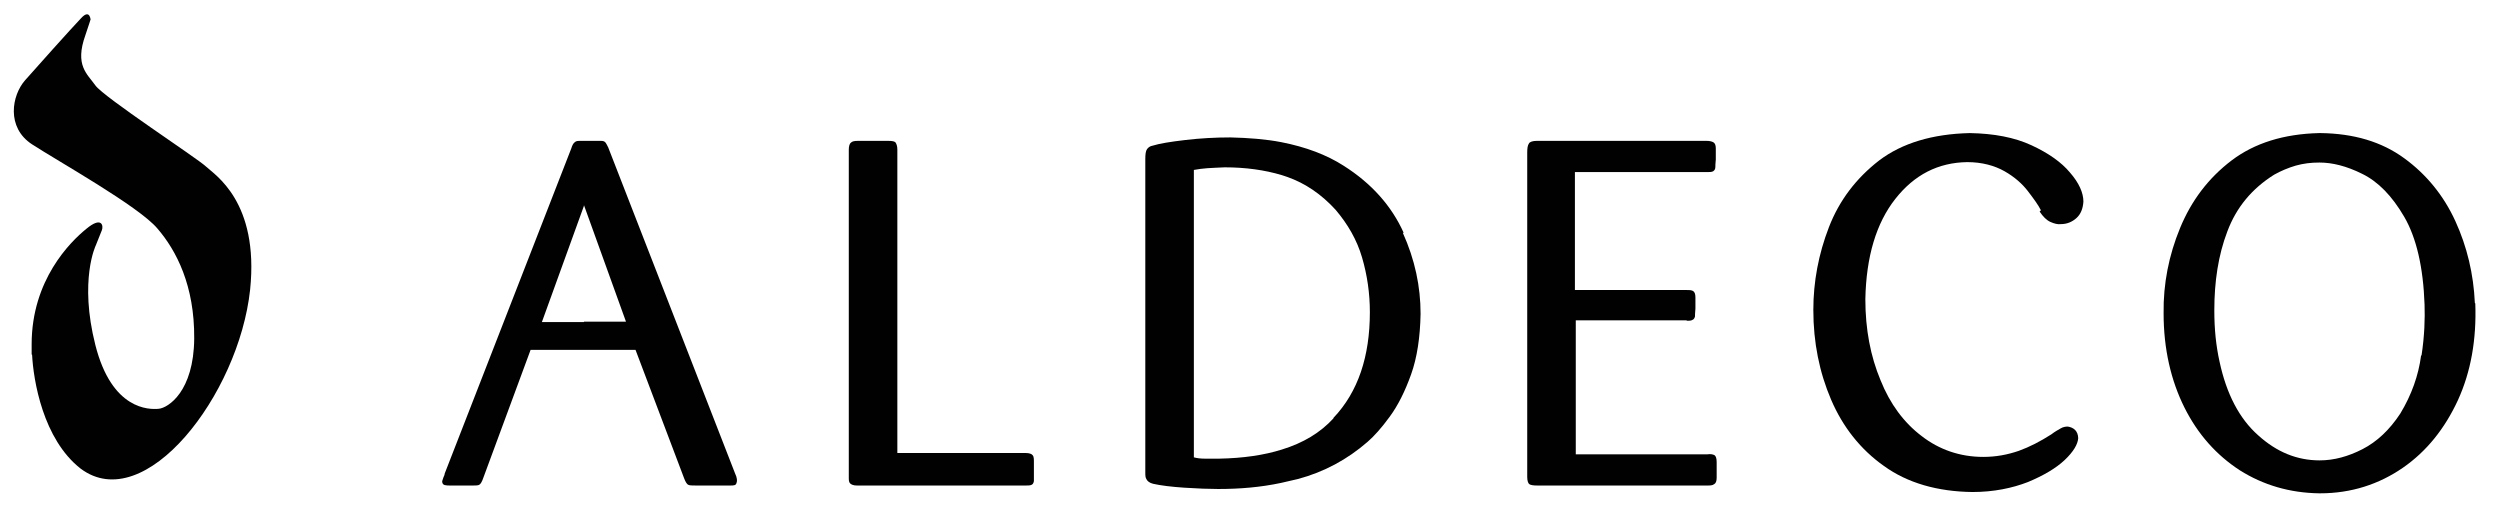
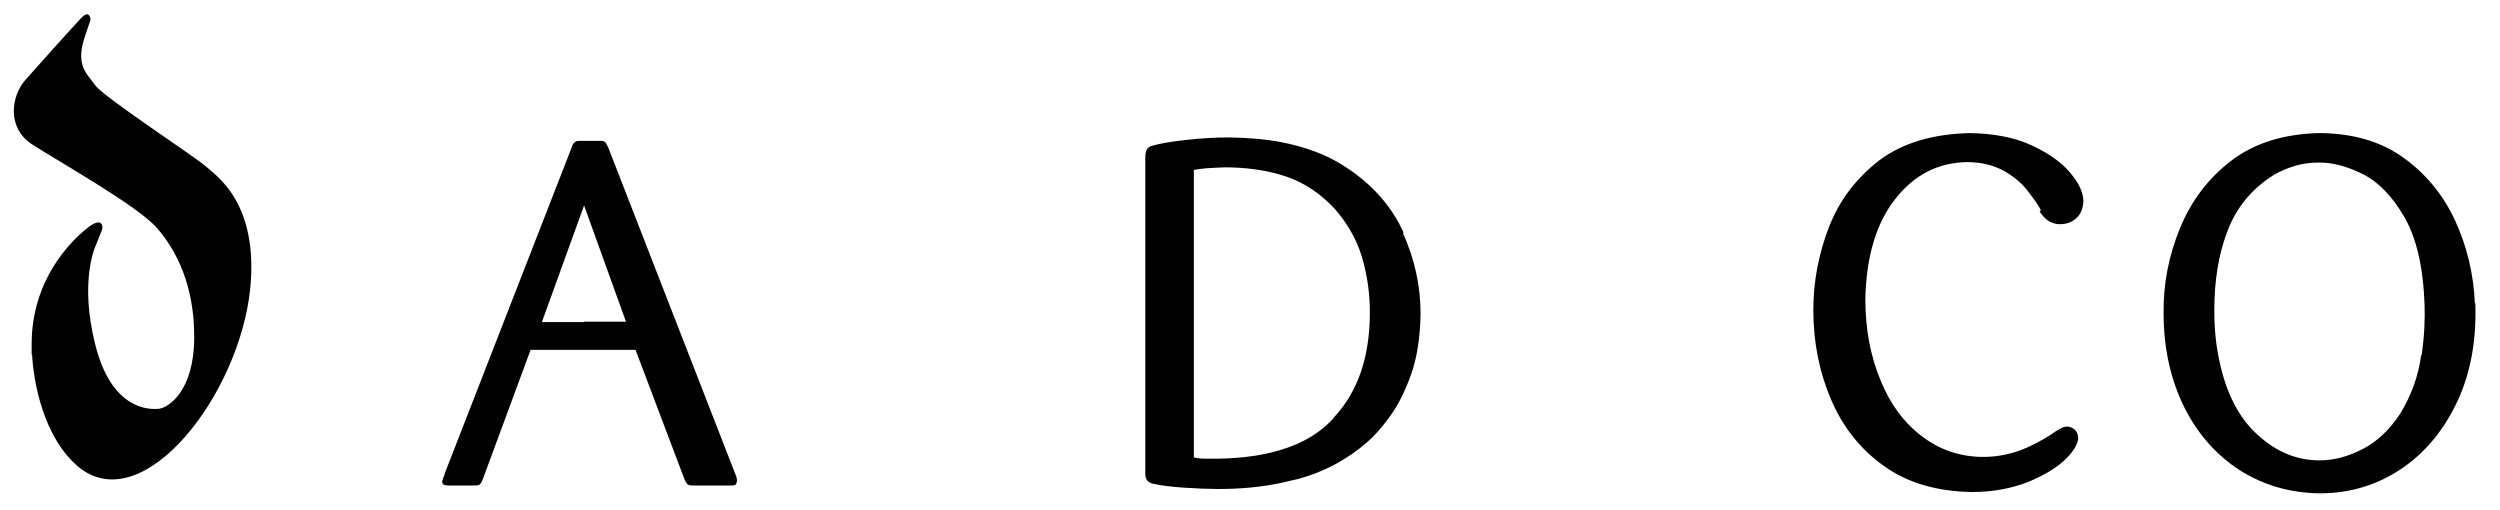
<svg xmlns="http://www.w3.org/2000/svg" id="Camada_1" data-name="Camada 1" viewBox="0 0 576.7 117.6">
  <defs>
    <style>      .cls-1 {        fill: #010101;        stroke-width: 0px;      }    </style>
  </defs>
  <path class="cls-1" d="M7.4,81.8c.3,5.9,2.5,19.5,11.2,26.3,14.8,11.1,36.5-17,39.1-41.3,2.1-20.3-8.2-26.5-10.2-28.4-2-1.9-23.6-16-25.5-18.7-1.9-2.7-4.8-4.6-2.3-11.6.7-2,1.3-4,1.2-3.6,0,.5,0-2.7-2.2-.3-2.2,2.3-10.7,11.8-12.9,14.3-3.1,3.5-4.4,10.9,1.6,14.8,6,3.9,24.6,14.3,28.9,19.4,4.4,5.1,8.6,13.2,8.5,25.4-.1,12.2-6,16-8.2,16.2-2.2.2-10.8.3-14.6-14.7-3.8-15,.1-23,.1-23,0,0,1-2.5,1.4-3.5.4-1,0-3.3-3.6-.3-3.7,3-12.6,11.8-12.6,26.6,0,1.3,0,2.4,0,2.4Z" />
  <path class="cls-1" d="M169.9,110.2c0-.3-.2-.6-.3-.9l-29.3-75.3c-.3-.6-.5-1-.7-1.2-.2-.2-.5-.3-.9-.3h-4.8c-.6,0-1,0-1.3.3-.3.2-.6.7-.8,1.4l-29.2,75c0,.2-.1.5-.3.9-.2.5-.2.7-.3.9,0,.5.2.8.6.9.4.1.8.1,1.2.1h5.3c.7,0,1.2,0,1.5-.2.3-.2.6-.7.9-1.6l10.9-29.5h24.2l11.2,29.6c.3.8.6,1.3.9,1.5.3.2,1,.2,1.9.2h7.8c.5,0,.8,0,1.1-.1.3-.1.4-.4.5-.9,0-.3,0-.6-.1-.9h0ZM134.7,74.3h-9.7l9.7-26.8v-.2c0,0,9.7,26.9,9.7,26.9h-9.7Z" />
-   <path class="cls-1" d="M207,34.5c0-.8-.2-1.3-.4-1.6-.2-.3-.8-.4-1.6-.4h-7.2c-.7,0-1.2.1-1.5.4-.3.2-.5.8-.5,1.6v75.6c0,.6,0,1.1.3,1.4.3.3.8.5,1.6.5h38.8c.5,0,1,0,1.3-.1.4-.1.6-.4.7-.9v-4.4c0-.7,0-1.3-.3-1.6-.2-.3-.8-.5-1.6-.5h-29.6V34.5Z" />
-   <path class="cls-1" d="M323.8,53.7c-2.8-6.2-7.4-11.4-13.9-15.5-3.9-2.5-8.7-4.3-14.3-5.4-3.6-.7-7.6-1-11.8-1.1-3.5,0-7,.2-10.4.6-3.4.4-5.9.8-7.5,1.3-.6.1-1,.4-1.3.8-.3.4-.4,1.2-.4,2.3v72.3c0,.6,0,1.2.3,1.6.2.4.7.8,1.5,1,1.8.4,4.2.7,7.2.9,3.1.2,5.7.3,7.8.3,5,0,9.8-.4,14.5-1.4,1.3-.3,2.6-.6,3.9-.9,6-1.6,11.4-4.5,16.1-8.6,1.5-1.3,3.2-3.2,5.1-5.8,1.9-2.6,3.5-5.8,4.9-9.7,1.4-3.9,2.1-8.6,2.2-14,0-6.3-1.3-12.5-4.1-18.7h0ZM307.6,96.5h0c-3,3.3-7,5.7-11.9,7.2-4.1,1.3-9,2-14.4,2.1-1.3,0-2.4,0-3.4,0-.9,0-1.8-.1-2.5-.3V39.2c1-.2,2-.3,3.1-.4,1.1-.1,2.4-.1,4-.2,4.8,0,9.2.6,13.2,1.8.4.1.8.3,1.2.4,4.3,1.5,8,4.1,11.2,7.6,2.8,3.3,4.9,6.9,6.1,11,1.2,4.1,1.8,8.3,1.8,12.6,0,10.2-2.7,18.4-8.4,24.4Z" />
-   <path class="cls-1" d="M389,74c.6,0,1.1,0,1.4-.2.3-.1.5-.4.6-.8,0-.2,0-.8.1-1.8,0-.9,0-1.8,0-2.6,0-.8-.2-1.3-.6-1.5-.4-.2-.9-.2-1.5-.2h-25.7v-27.2h30.4c.7,0,1.2,0,1.5-.2.3-.2.5-.5.5-1,0-.2,0-.8.1-1.7,0-.9,0-1.8,0-2.6,0-.7-.2-1.2-.6-1.4-.4-.2-.9-.3-1.5-.3h-39.2c-.9,0-1.6.2-1.8.6-.3.4-.4,1.1-.4,2.1v74.8c0,.9.2,1.5.5,1.7.3.2.9.3,1.8.3h39.2c.7,0,1.2,0,1.6-.3.4-.2.6-.7.6-1.5v-3.6c0-.9-.2-1.4-.5-1.6-.4-.2-.9-.3-1.6-.2h-30.4v-30.9h25.7Z" />
+   <path class="cls-1" d="M323.8,53.7c-2.8-6.2-7.4-11.4-13.9-15.5-3.9-2.5-8.7-4.3-14.3-5.4-3.6-.7-7.6-1-11.8-1.1-3.5,0-7,.2-10.4.6-3.4.4-5.9.8-7.5,1.3-.6.1-1,.4-1.3.8-.3.4-.4,1.2-.4,2.3v72.3c0,.6,0,1.2.3,1.6.2.4.7.8,1.5,1,1.8.4,4.2.7,7.2.9,3.1.2,5.7.3,7.8.3,5,0,9.8-.4,14.5-1.4,1.3-.3,2.6-.6,3.9-.9,6-1.6,11.4-4.5,16.1-8.6,1.5-1.3,3.2-3.2,5.1-5.8,1.9-2.6,3.5-5.8,4.9-9.7,1.4-3.9,2.1-8.6,2.2-14,0-6.3-1.3-12.5-4.1-18.7h0M307.6,96.5h0c-3,3.3-7,5.7-11.9,7.2-4.1,1.3-9,2-14.4,2.1-1.3,0-2.4,0-3.4,0-.9,0-1.8-.1-2.5-.3V39.2c1-.2,2-.3,3.1-.4,1.1-.1,2.4-.1,4-.2,4.8,0,9.2.6,13.2,1.8.4.1.8.3,1.2.4,4.3,1.5,8,4.1,11.2,7.6,2.8,3.3,4.9,6.9,6.1,11,1.2,4.1,1.8,8.3,1.8,12.6,0,10.2-2.7,18.4-8.4,24.4Z" />
  <path class="cls-1" d="M470.5,48.8c.8,1.2,1.6,2,2.5,2.4.9.4,1.7.6,2.4.5,1.4,0,2.6-.5,3.6-1.4,1-.9,1.5-2.2,1.6-3.8,0-2-1-4.3-3.1-6.7-2-2.4-5-4.5-8.9-6.3-3.9-1.8-8.6-2.7-14.2-2.8-8.6.2-15.6,2.3-20.9,6.3-5.3,4.1-9.2,9.2-11.6,15.4-2.4,6.2-3.6,12.6-3.6,19.1,0,7.5,1.4,14.4,4.1,20.7,2.7,6.3,6.8,11.5,12.2,15.3,5.4,3.9,12.3,5.9,20.4,6,4.9,0,9.2-.9,12.8-2.3,3.6-1.5,6.5-3.2,8.5-5.1,2-1.9,3-3.6,3.1-5,0-.8-.3-1.5-.7-1.9-.5-.5-1.1-.7-1.7-.8-.5,0-1.1.1-1.6.4-.5.3-1.3.7-2.2,1.4-2.5,1.6-5,2.9-7.5,3.8-2.6.9-5.3,1.4-8.2,1.4-5.4,0-10.2-1.7-14.2-4.8-4.1-3.1-7.3-7.4-9.5-12.9-2.3-5.5-3.5-11.7-3.5-18.7.2-9.8,2.5-17.5,6.9-23.1,4.4-5.6,9.9-8.4,16.6-8.5,3.4,0,6.3.8,8.6,2.1,2.3,1.3,4.1,2.9,5.4,4.6,1.3,1.7,2.4,3.2,3,4.4Z" />
  <path class="cls-1" d="M570.9,69.9c-.3-6.7-1.8-13-4.5-18.9-2.7-5.9-6.7-10.8-11.8-14.5-5.2-3.8-11.6-5.7-19.3-5.8h-.3c-8.2.2-14.9,2.3-20.2,6.3-5.4,4.1-9.3,9.3-11.9,15.6-2.6,6.3-3.9,12.9-3.8,19.7,0,8.2,1.7,15.5,4.8,21.7,3.1,6.2,7.4,11,12.8,14.5,5.4,3.4,11.5,5.2,18.3,5.3h.2c7.2,0,13.6-2.1,19.1-5.9,5.5-3.8,9.7-9.1,12.7-15.6,3-6.6,4.3-14,4-22.3h0ZM558.5,82h0c-.6,4.6-2.2,9.1-4.8,13.4-2.5,3.8-5.4,6.5-8.7,8.2-3.3,1.7-6.6,2.6-9.9,2.6h0c-5.2,0-9.9-1.9-14.2-5.8-4.3-3.8-7.3-9.5-8.9-17-.4-1.8-.7-3.7-.9-5.6-.2-2-.3-4-.3-6.2,0-6.6.9-12.7,3-18.2,2.1-5.6,5.7-9.9,10.8-13.1,1.6-.9,3.3-1.6,5-2.1,1.8-.5,3.5-.7,5.4-.7h.1c2.9,0,6.2.8,9.8,2.6,3.7,1.8,6.9,5.1,9.7,9.9,2.8,4.8,4.4,11.6,4.7,20.3.1,3.2,0,7.1-.7,11.7Z" />
</svg>